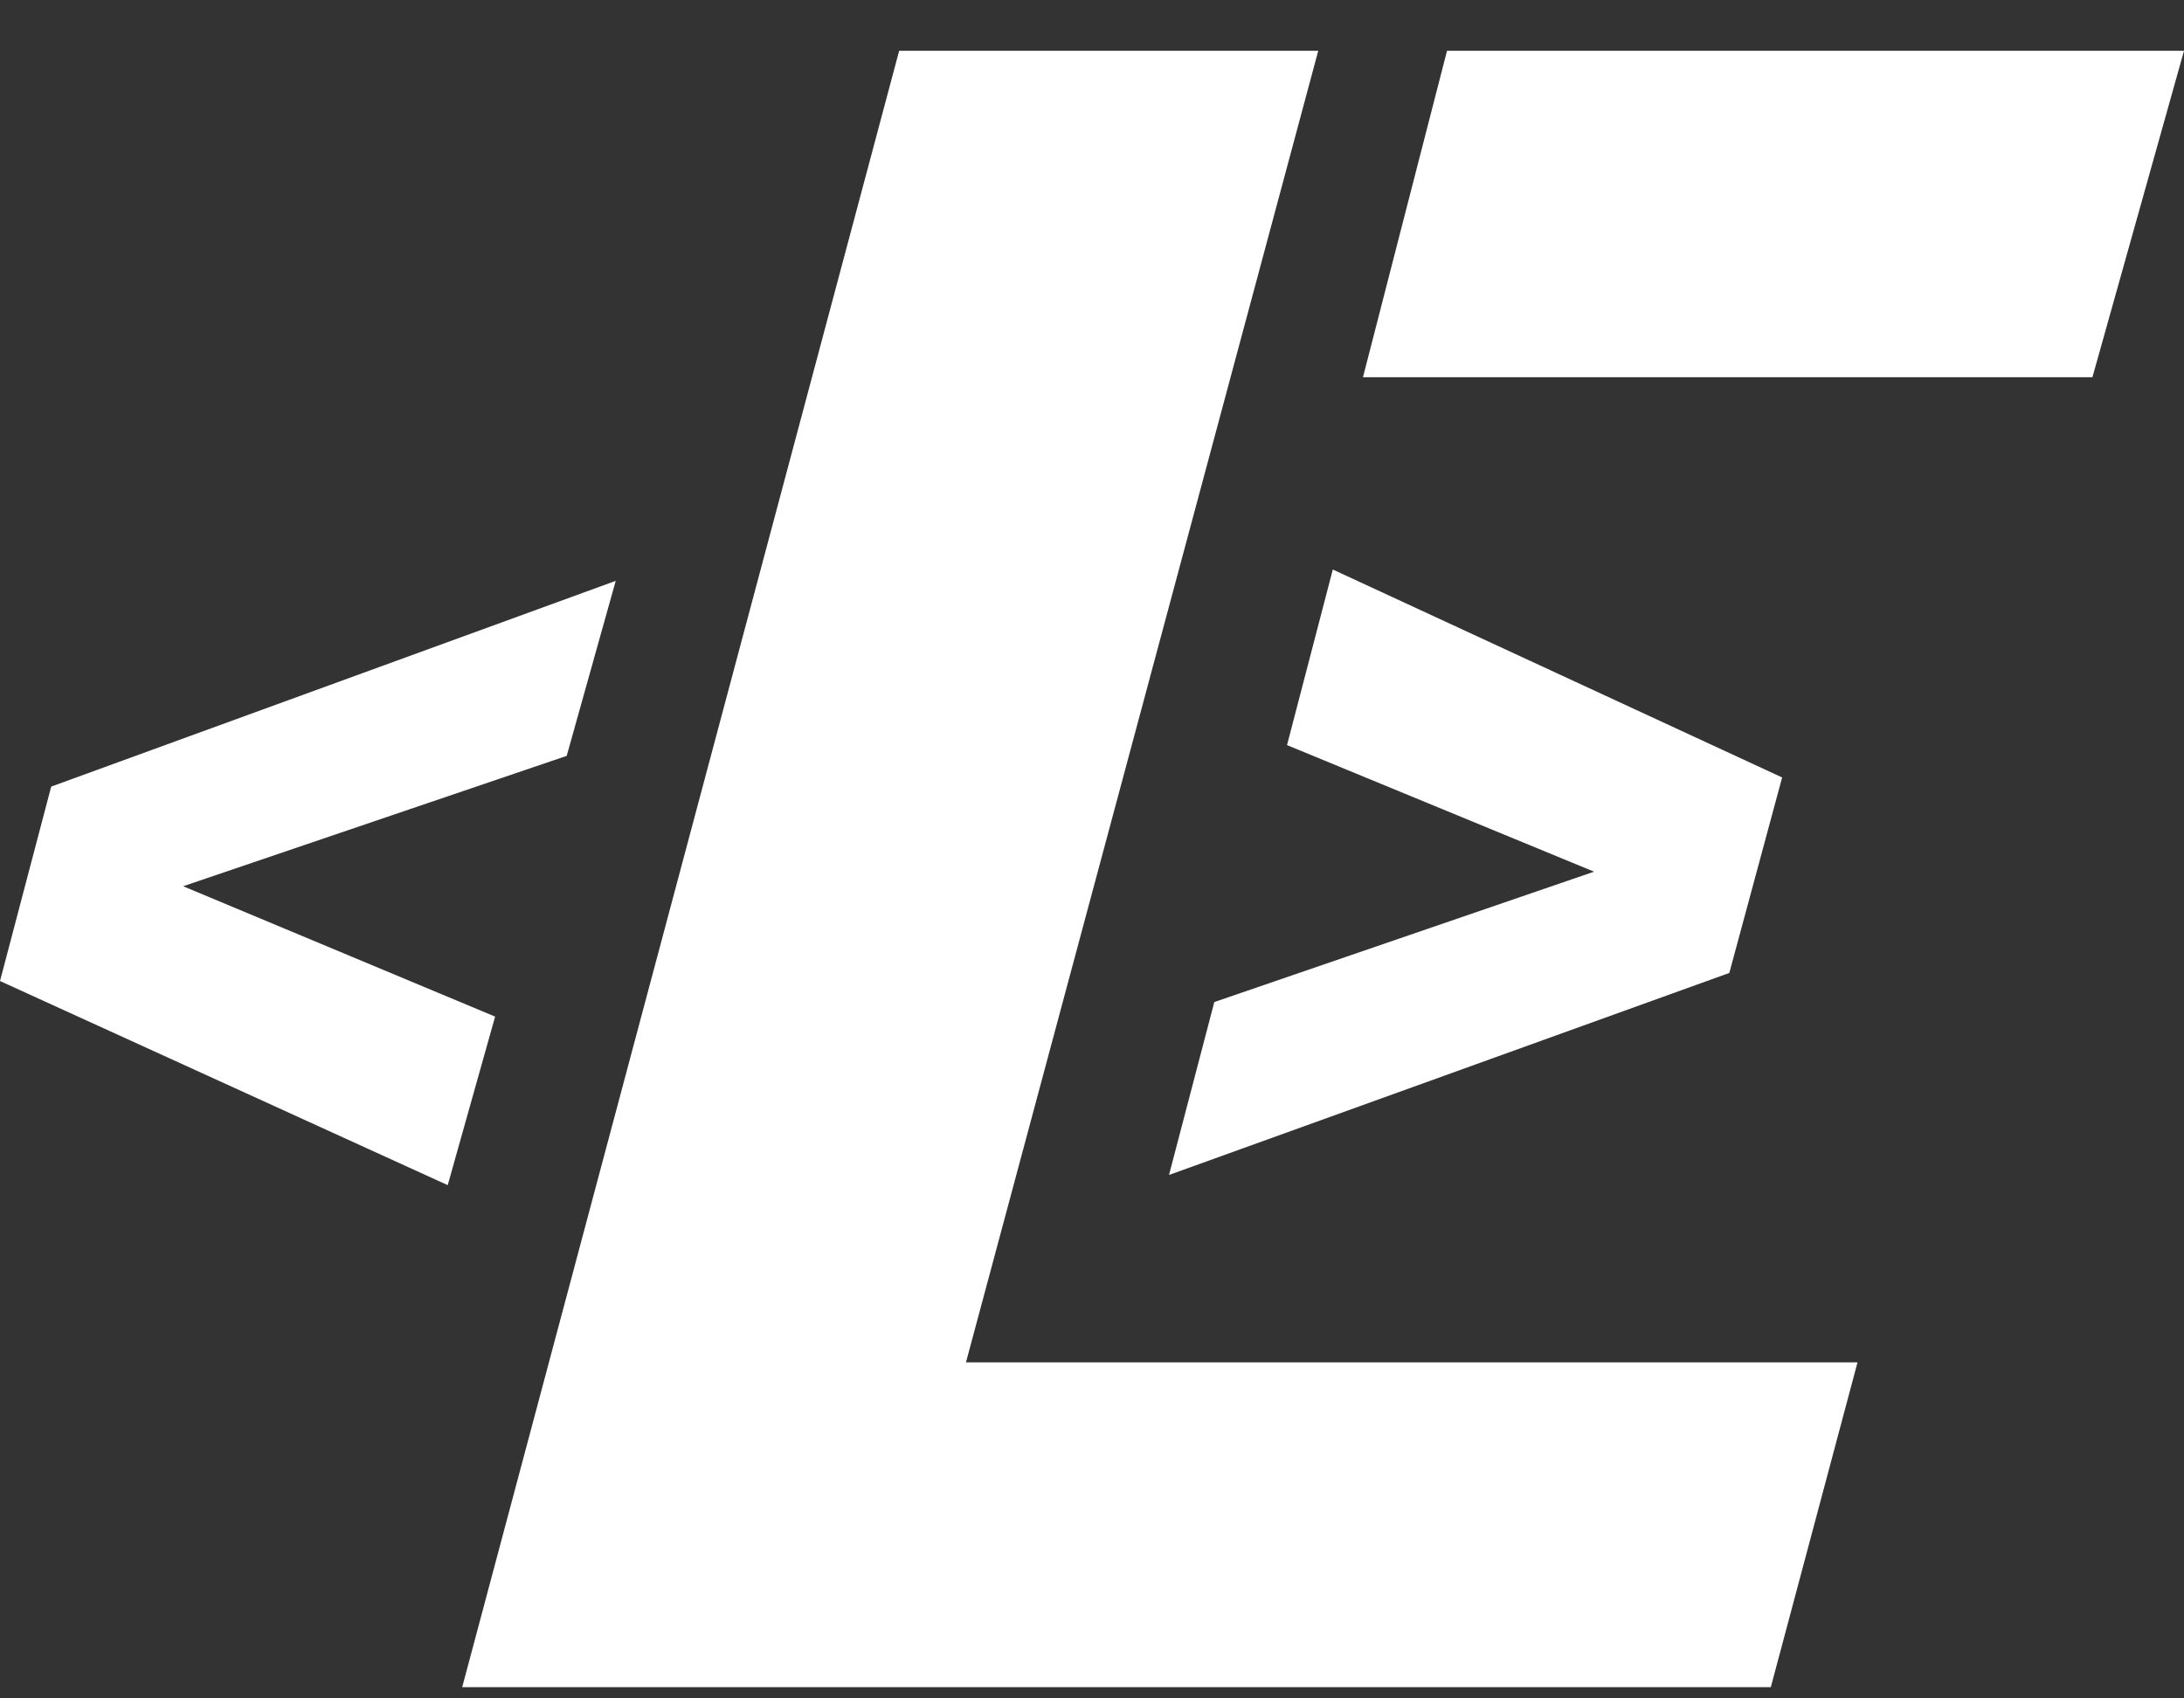
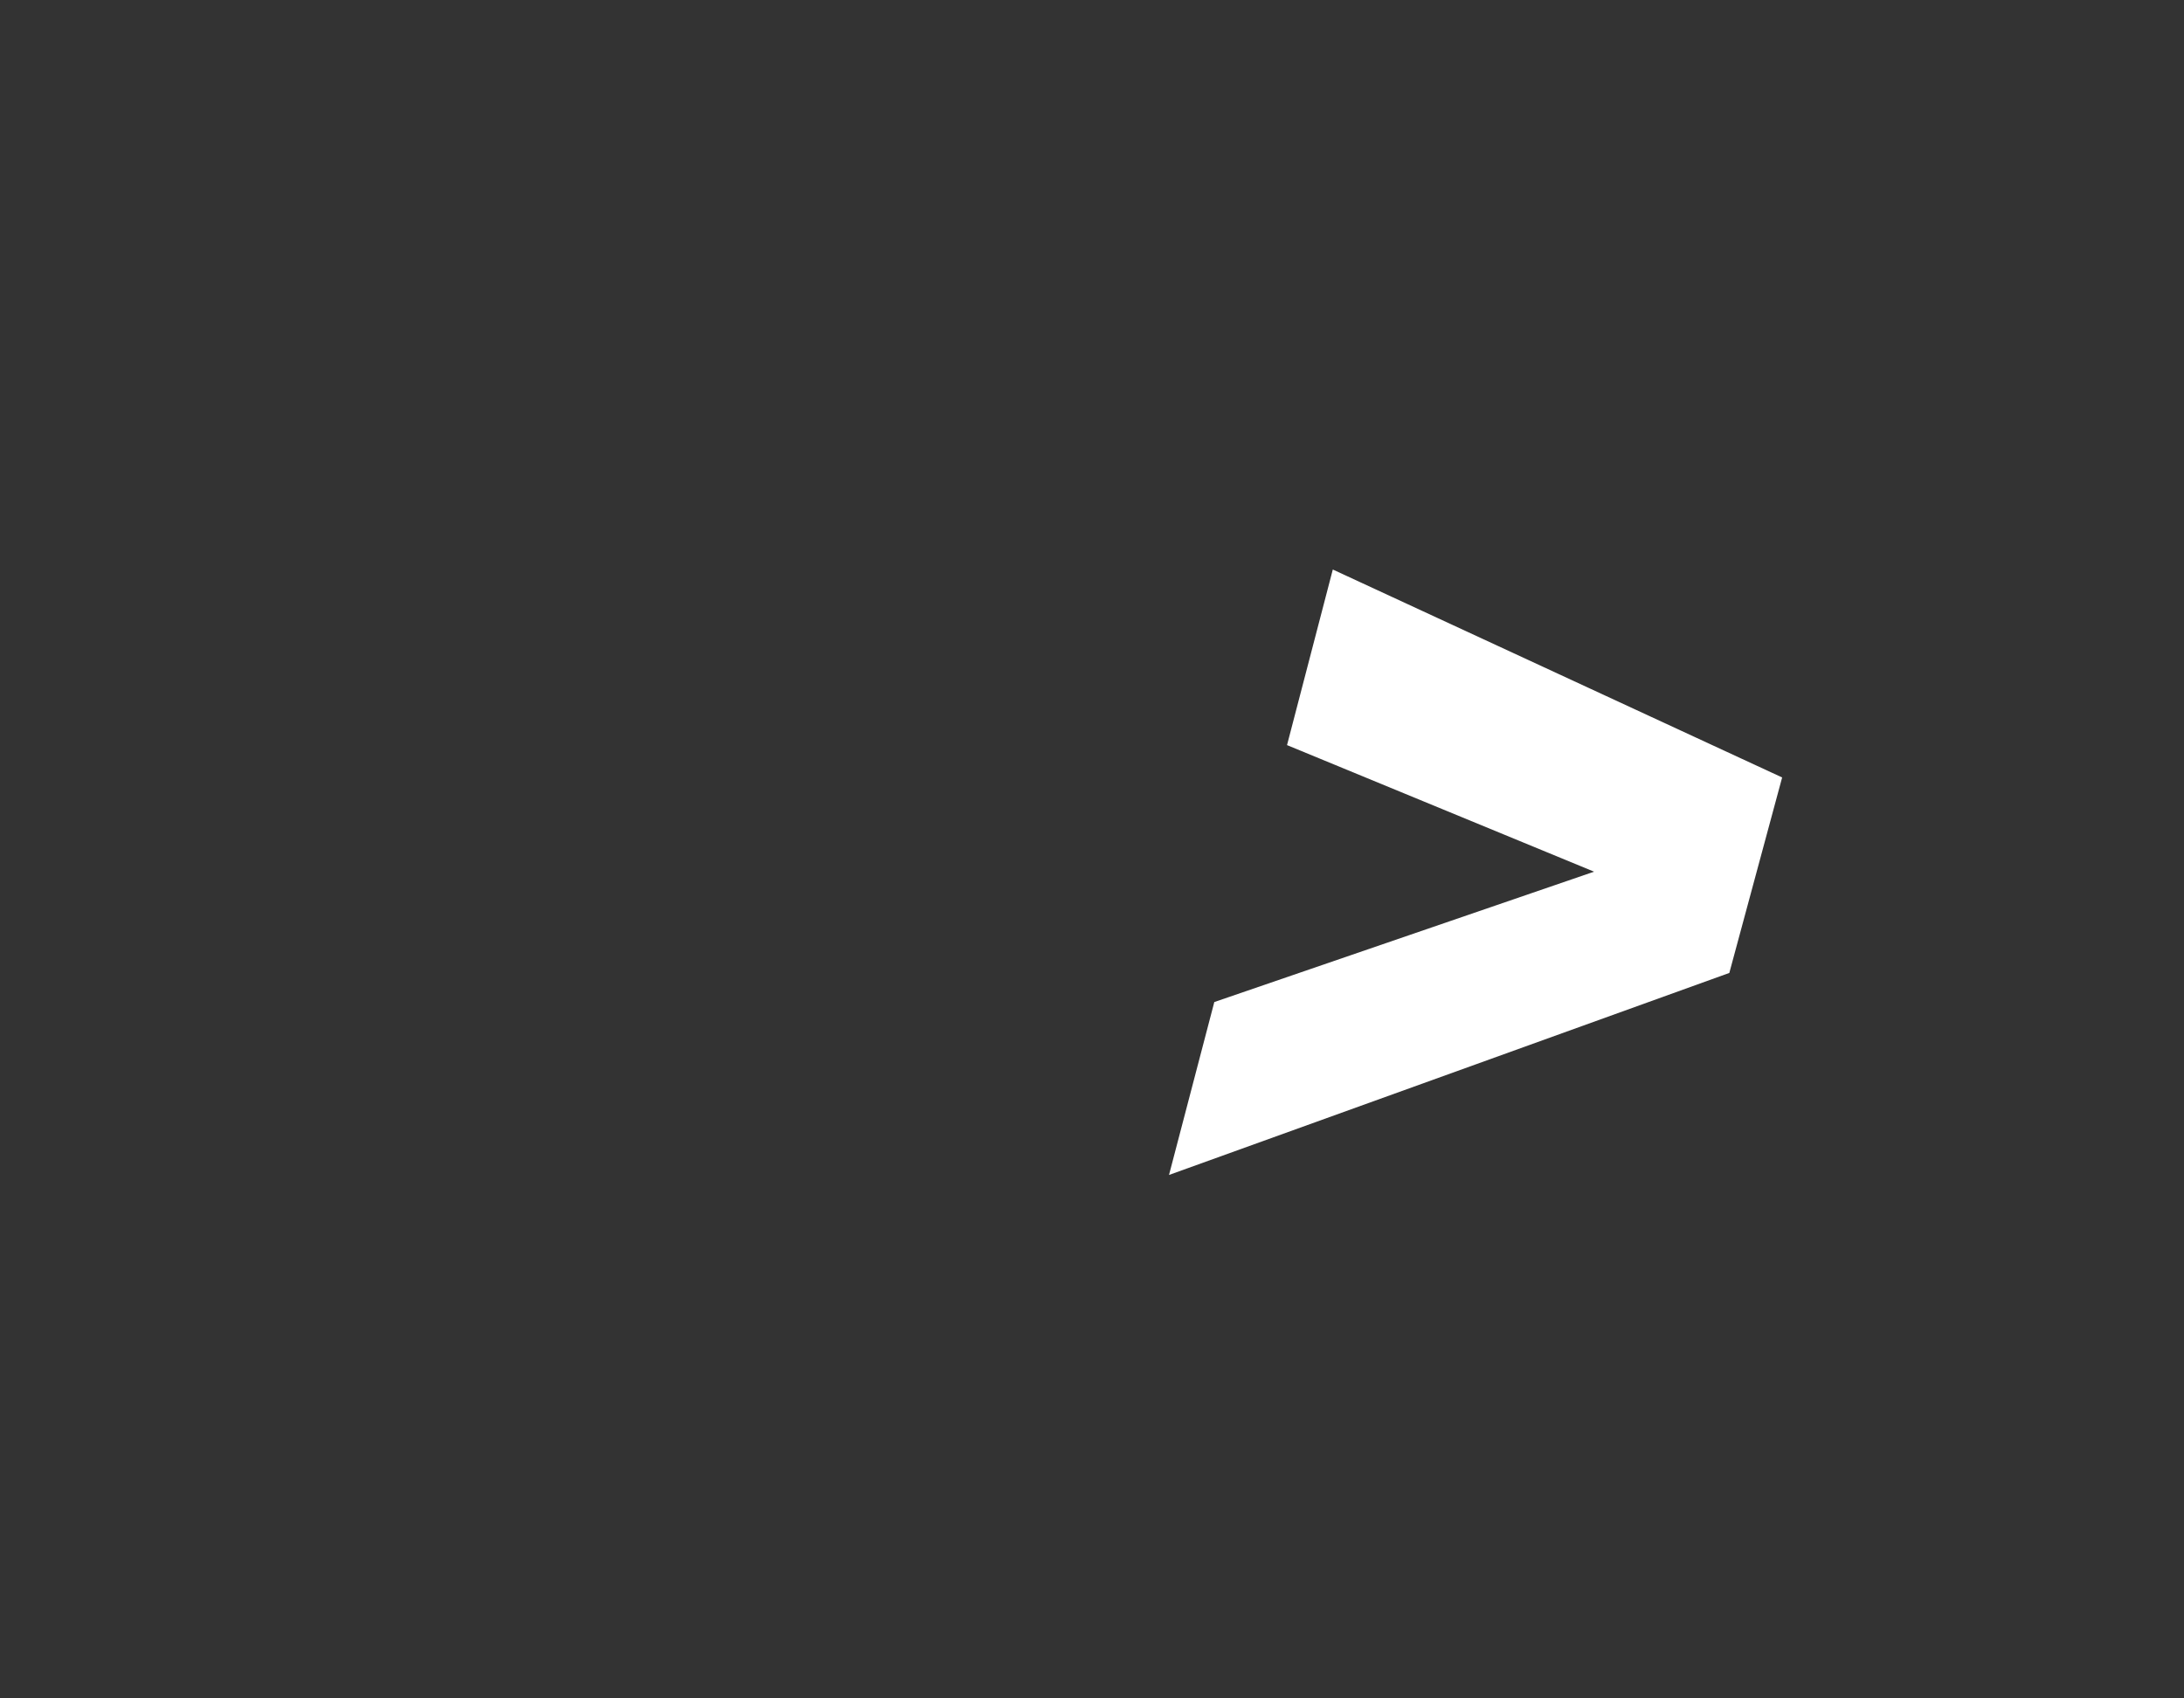
<svg xmlns="http://www.w3.org/2000/svg" fill="none" viewBox="0 0 27 21" height="21" width="27">
  <rect x="0" y="0" width="27" height="21" fill="#333333" stroke="none" />
-   <path fill="white" d="M7.612 7.182L0.633 9.726L0 12.13L5.535 14.654L6.121 12.57L2.264 10.958L7.006 9.346L7.612 7.182Z" />
  <path fill="white" d="M16.477 7.042L15.911 9.213L19.707 10.778L15.012 12.39L14.452 14.528L21.379 12.03L22.032 9.613L16.477 7.042Z" />
-   <path fill="white" d="M17.889 0.628L16.85 4.664H25.868L27 0.628H17.889Z" />
-   <path fill="white" d="M11.116 0.628H16.297L11.942 16.845H22.964L21.892 20.861H5.714L11.116 0.628Z" />
</svg>